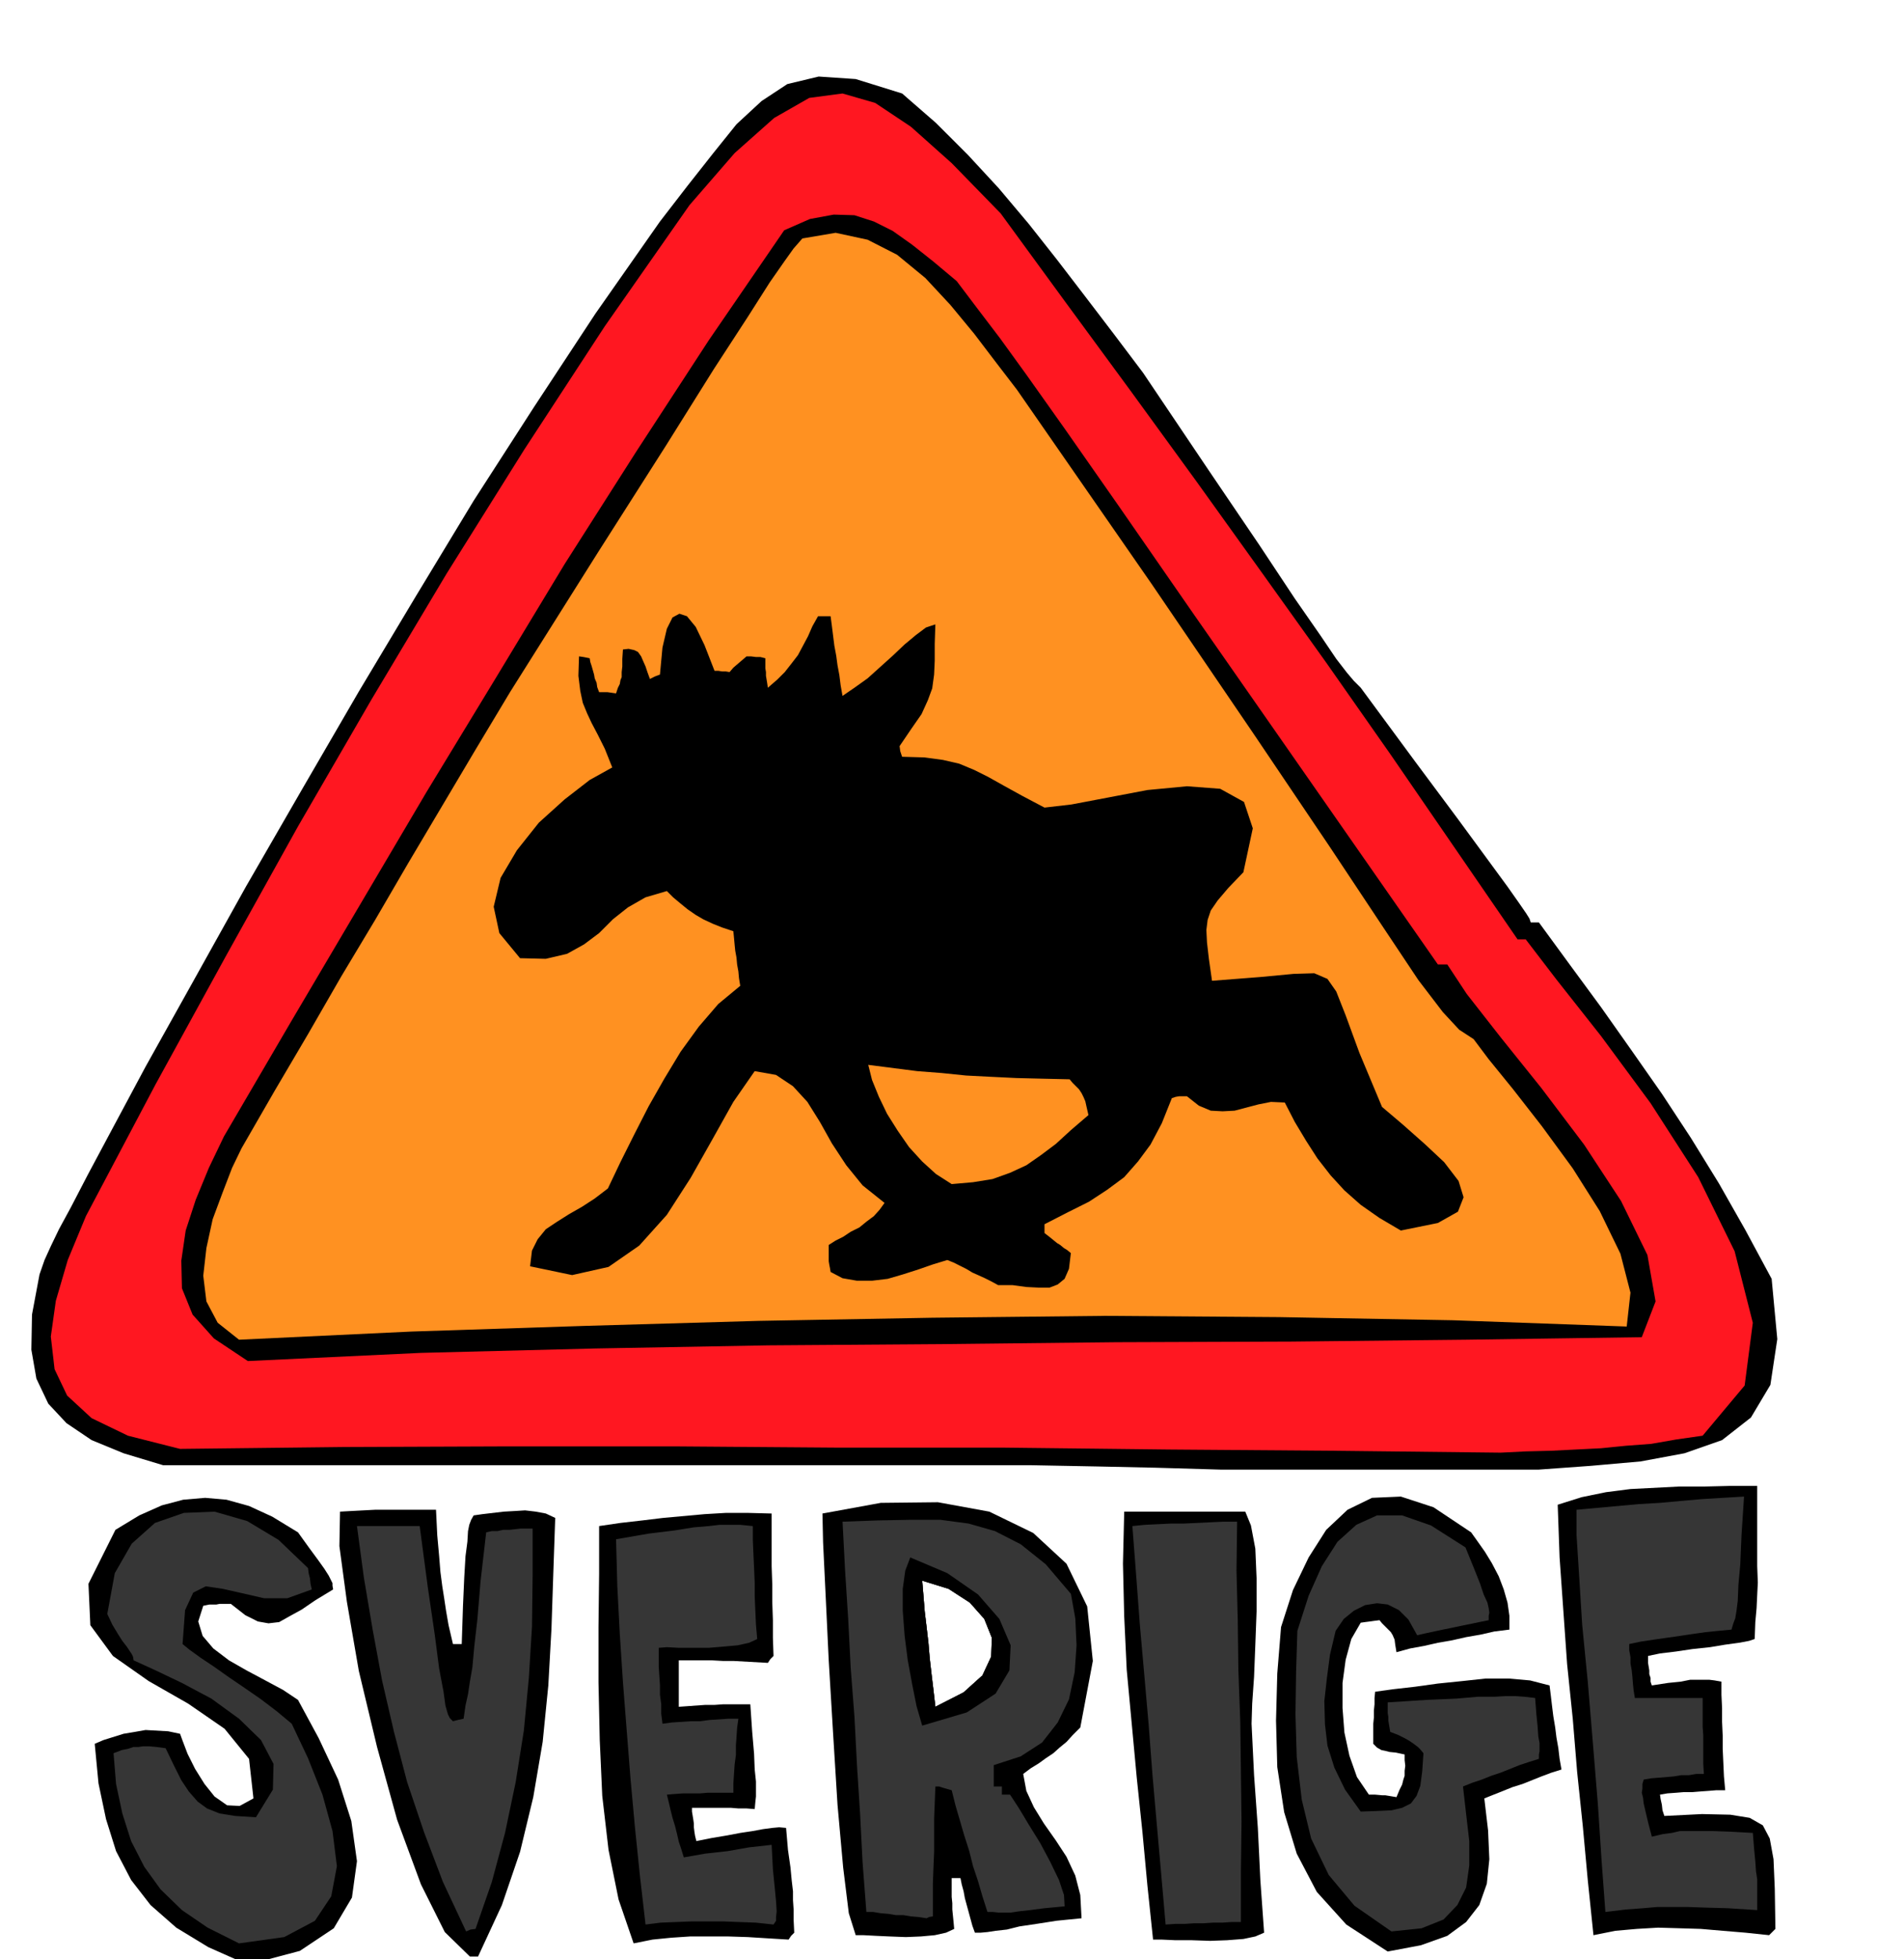
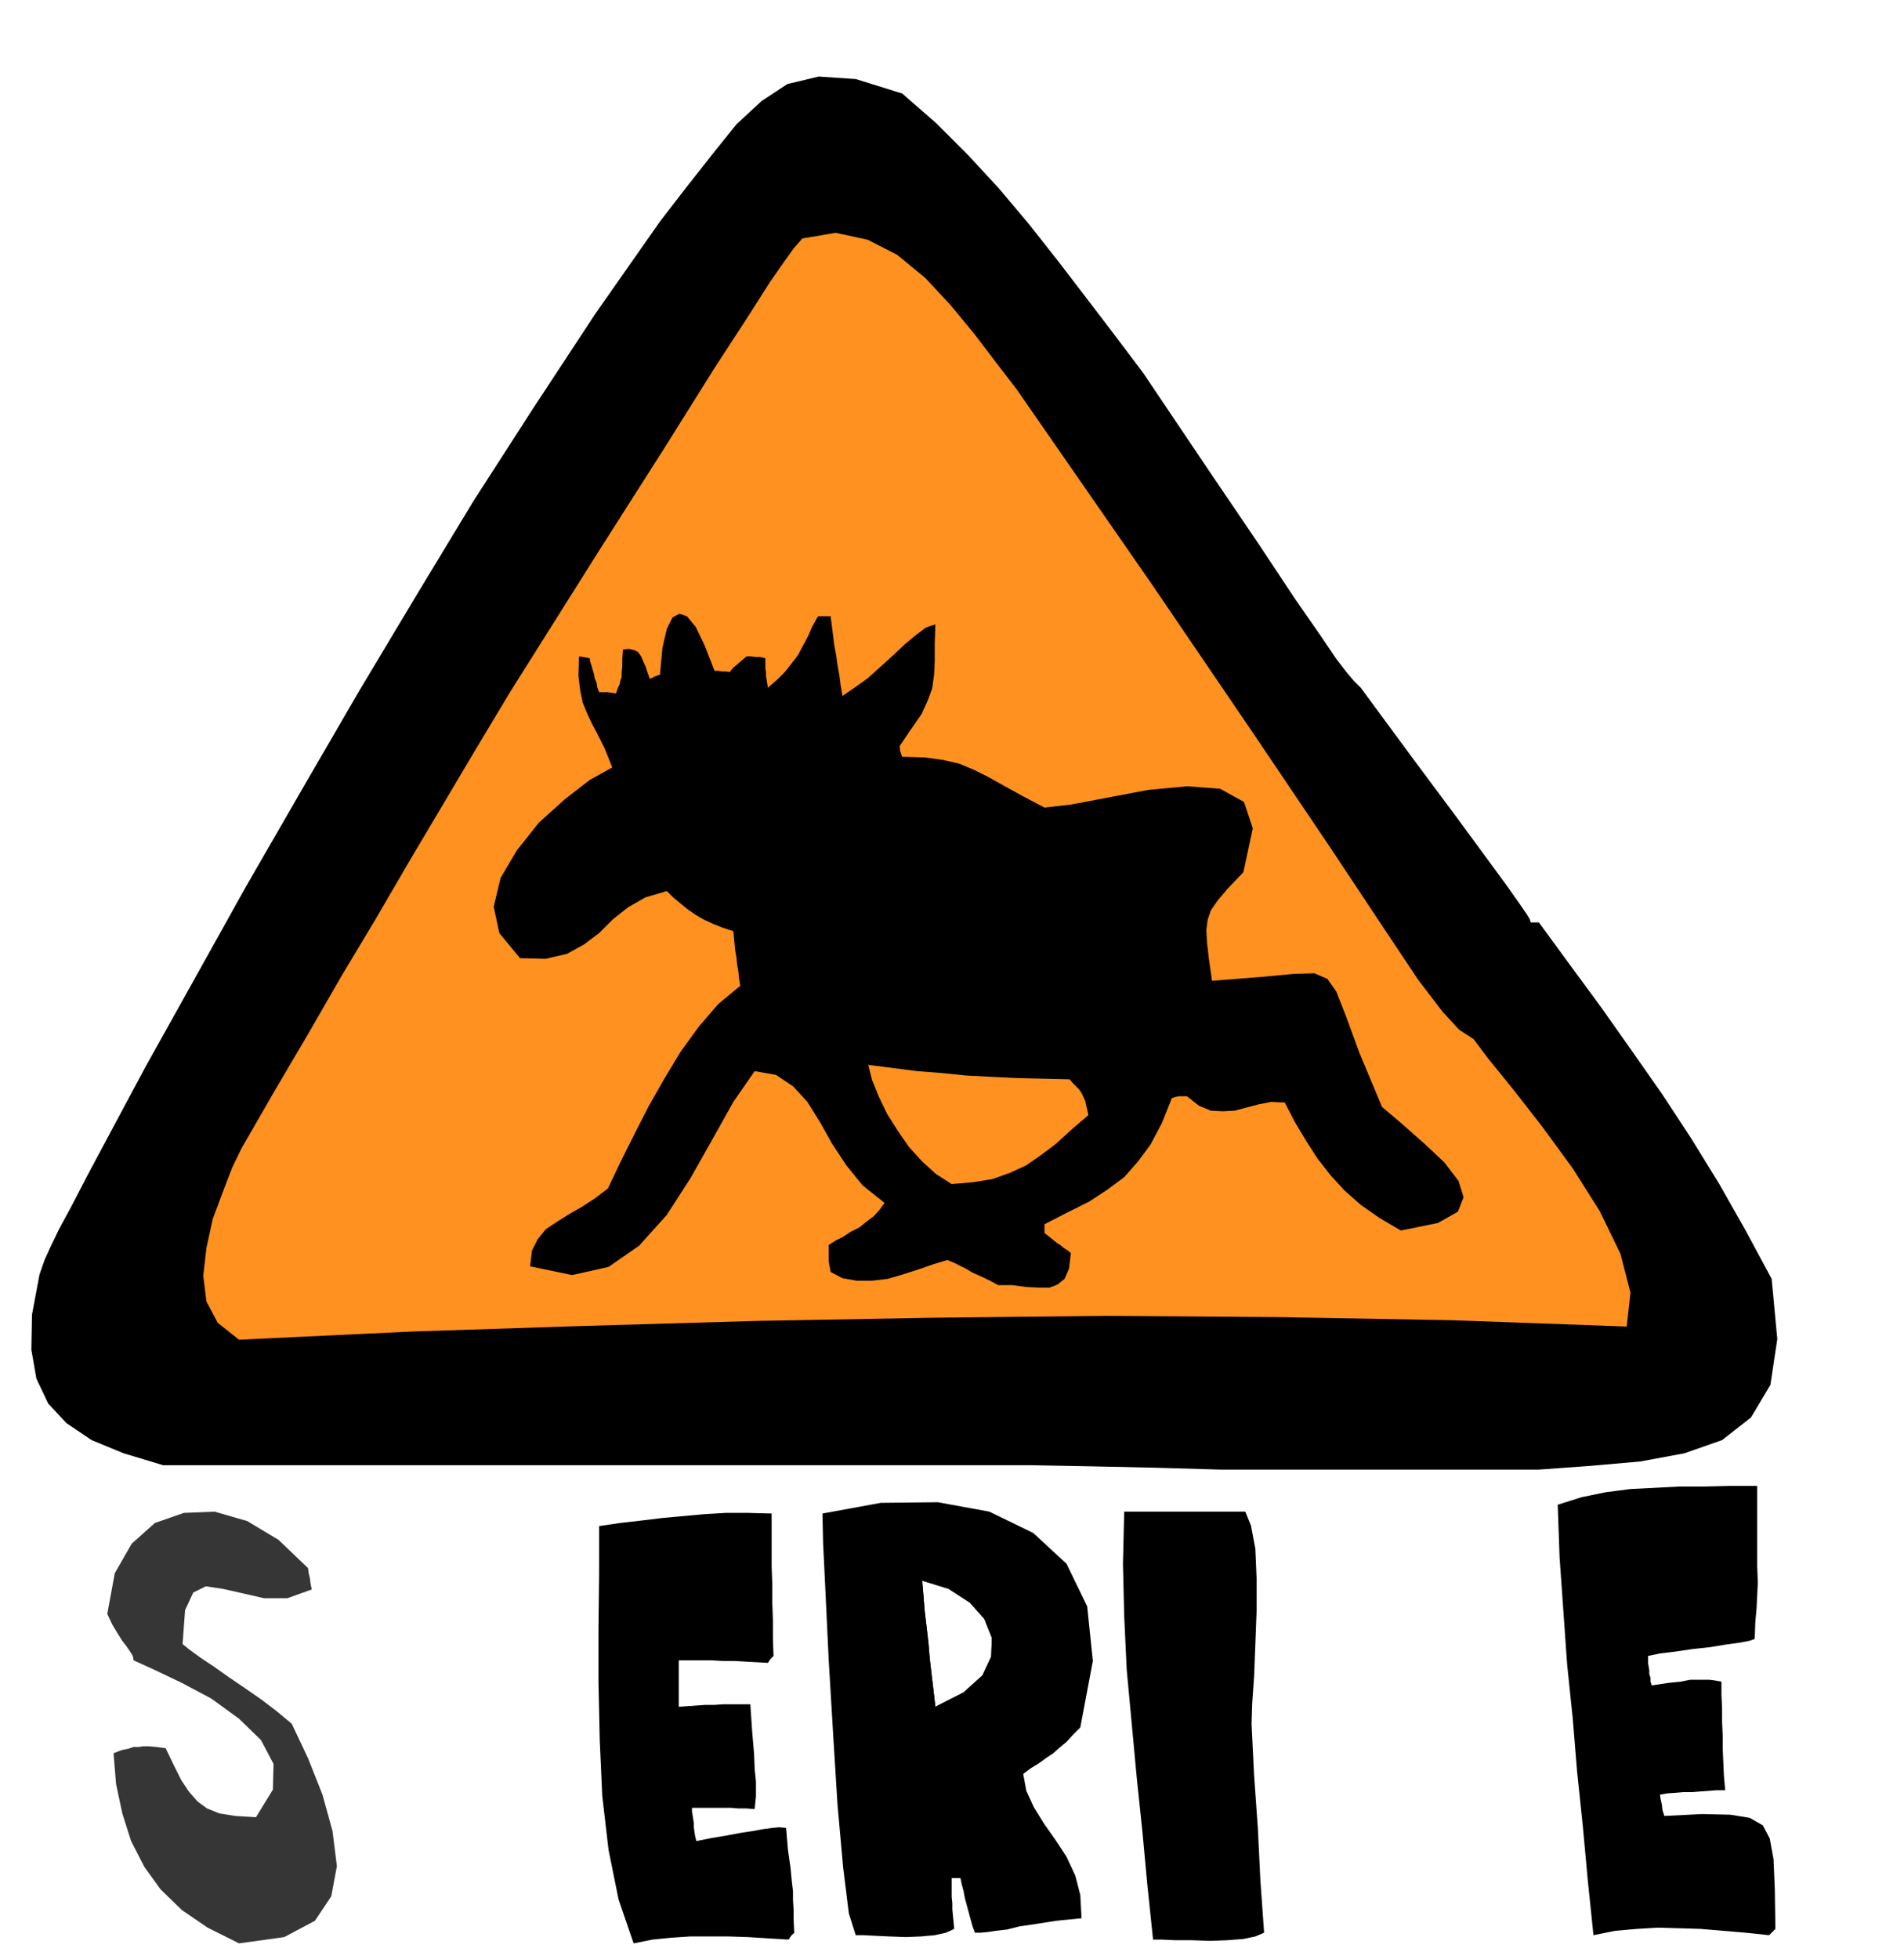
<svg xmlns="http://www.w3.org/2000/svg" fill-rule="evenodd" height="504.396" preserveAspectRatio="none" stroke-linecap="round" viewBox="0 0 3035 3122" width="490.455">
  <style>.brush1{fill:#000}.pen1{stroke:none}.brush2{fill:#363636}.brush4{fill:#ff9121}</style>
-   <path class="pen1 brush1" d="m395 3131-63-28-51-31-41-36-31-40-24-46-16-51-12-57-6-63 14-6 16-5 16-5 18-3 17-3 18 1 18 1 19 4 4 11 8 21 12 24 15 24 16 20 20 14 20 1 22-12-7-63-39-48-58-40-63-36-57-40-36-49-3-66 43-86 38-23 36-16 34-9 35-3 34 3 36 10 37 17 41 25 18 25 14 19 10 14 7 11 3 6 3 6v4l1 6-28 17-22 15-20 11-16 9-17 2-17-3-20-10-23-18h-18l-5 1h-11l-10 2-8 25 7 23 17 20 25 19 28 16 30 16 28 15 24 16 33 61 31 66 21 66 9 64-8 58-29 49-54 36-83 22zm354-13-40-39-38-76-38-103-32-116-29-121-19-110-12-89 1-55 18-1 19-1 19-1h97l2 41 3 33 2 25 3 23 3 19 3 20 4 23 7 30h14l2-61 2-45 2-34 3-23 1-17 2-10 3-8 4-7 14-2 17-2 17-2 18-1 16-1 17 2 16 3 15 7-3 87-3 90-5 90-9 90-15 88-21 87-29 85-38 82h-13zm1463-8-66-43-47-52-32-61-20-66-11-72-2-74 2-75 6-74 19-59 25-52 28-44 34-32 39-19 46-2 52 17 60 40 10 14 12 17 11 18 11 21 8 21 6 21 3 21v22l-24 3-22 5-23 4-22 5-23 4-22 5-22 4-22 6-2-12-1-8-3-7-3-5-5-5-4-4-5-5-4-5-8 1-7 1-8 1-7 1-15 26-9 33-5 37v40l3 39 8 37 12 34 19 28h10l11 1h5l6 1 6 1 6 1 5-12 4-8 2-8 2-6v-8l1-8-1-9v-9l-14-3-10-1-8-2-5-1-7-4-6-6v-32l1-10v-11l1-10v-10l1-10 29-4 35-4 36-5 39-4 37-4h37l34 3 31 8 2 16 2 17 2 16 3 18 2 16 3 17 2 17 3 17-16 5-16 6-15 6-15 6-16 5-15 6-15 6-15 6 6 51 2 46-4 39-12 34-21 27-30 22-42 15-53 10z" />
  <path class="pen1 brush2" d="m381 3097-50-25-41-28-34-33-26-36-21-41-14-44-10-47-4-49 13-5 10-2 9-3h8l7-1h10l11 1 15 2 13 27 12 24 12 18 14 16 15 11 20 8 25 4 33 2 27-44 1-41-20-38-35-34-44-32-47-25-44-21-33-15-1-6-2-4-4-6-4-6-7-9-7-11-9-15-8-17 12-65 27-47 37-33 46-16 49-2 52 15 50 30 47 45 1 8 2 8 1 9 2 9-39 14h-37l-35-8-31-7-27-4-20 10-13 28-4 54 11 9 18 13 21 14 24 17 25 17 26 18 25 19 24 20 26 55 23 58 16 58 7 56-9 48-26 39-49 26-72 10z" />
  <path class="pen1 brush1" d="m1010 3097-24-70-16-79-10-86-4-89-2-92v-88l1-85v-76l34-5 35-4 33-4 33-3 33-3 34-2h35l38 1v84l1 29v28l1 29v28l1 29-5 5-4 6-18-1-18-1-18-1h-17l-18-1h-53v74l14-1 14-1 14-1h15l14-1h43l3 44 3 35 1 25 2 19v24l-1 9-1 11-13-1h-13l-12-1h-62v6l1 6 1 6 1 7v6l1 8 1 6 2 8 25-5 24-4 21-4 20-3 16-3 15-2 11-1 11 1 3 35 4 28 2 21 2 17v14l1 15v16l1 21-5 5-4 6-33-2-32-2-31-1h-61l-30 2-30 3-30 6zm828-6-9-86-8-86-9-86-8-86-8-86-4-85-2-84 2-83h193l9 22 7 37 2 47v53l-2 53-2 51-3 43-1 32 2 41 2 41 3 42 3 42 2 41 2 42 3 42 3 42-14 6-19 4-26 2-27 1-29-1h-26l-22-1h-14zm-474-7-11-35-9-73-9-100-7-113-7-117-5-105-4-83-1-46 93-17 91-1 82 15 70 34 53 49 33 68 9 87-20 106-12 12-10 11-11 9-10 9-12 8-11 8-13 8-12 9 5 27 12 26 16 26 19 27 17 26 14 30 8 31 2 37-40 4-32 5-27 4-20 5-18 2-13 2-11 1h-9l-4-11-3-11-3-11-3-11-3-11-2-11-3-11-2-10h-14v30l1 10v10l1 10 1 10 1 11-13 6-18 4-22 2-24 1-26-1-22-1-19-1h-13zm127-364 45-23 30-27 14-30 1-30-12-30-23-26-34-22-42-13 2 24 2 25 3 25 3 26 2 24 3 26 3 25 3 26zm1049 364-9-87-8-87-9-86-7-85-9-87-6-85-6-85-3-84 38-12 39-8 39-5 39-2 39-2h40l41-1h43v128l1 26-1 20-1 21-2 22-1 27-9 3-16 3-22 3-24 4-28 3-27 4-25 3-19 4v11l1 6 1 6v6l2 6v6l2 6 26-4 20-2 15-3h31l8 1 11 2v21l1 21v22l1 22v21l1 22 1 22 2 22h-14l-12 1-14 1-12 1h-14l-12 1-14 1-12 2 1 7 2 9 1 9 3 9 60-3 45 1 31 5 21 12 11 21 6 33 2 47 1 64-5 5-5 5-38-4-36-3-35-3-33-1-35-1-34 2-34 3-35 7z" />
-   <path class="pen1 brush2" d="m743 3078-37-79-30-79-27-80-21-80-19-82-15-81-14-83-11-82h100l13 98 11 75 7 54 7 37 3 22 4 14 3 6 5 5 8-2 9-2 3-21 4-18 3-20 4-23 3-33 5-44 5-60 9-78 9-2h9l9-2h10l9-1 9-1h19v76l-1 80-5 82-8 84-13 82-17 81-21 78-26 75-8 1-7 3zm1475 0-59-41-41-49-28-58-15-62-8-68-2-68 1-68 2-65 18-56 21-47 25-39 30-27 33-15h40l46 16 55 35 13 32 10 25 6 18 6 13 2 9 1 7-1 5v7l-15 3-14 3-15 3-14 3-15 3-14 3-14 3-13 3-14-25-15-15-18-9-17-2-19 3-18 9-16 13-13 19-9 38-5 38-4 36 1 37 4 34 11 35 17 35 25 35 27-1 22-1 17-4 14-7 9-12 6-16 3-23 2-29-5-6-4-4-4-3-4-3-6-4-7-4-10-5-13-5-1-6-1-6-1-6v-6l-1-6v-17l62-4 47-2 35-3h26l18-1h16l14 1 17 2 2 26 2 20 1 15 2 11v13l-1 5v7l-16 5-15 5-15 6-15 6-15 5-15 6-15 5-15 6 5 44 5 43v39l-5 35-14 28-22 23-35 14-48 5zm-1189-11-9-78-8-78-7-77-6-76-6-77-5-76-4-77-2-75 52-9 41-5 31-5 24-2 17-2h33l20 2v22l1 23 1 22 1 23v22l1 23 1 22 2 23-13 6-18 4-22 2-24 2h-48l-19-1-13 1v30l1 15 1 15v15l2 15v15l2 16 15-2 15-1 15-1h15l15-2 15-1 15-1h16l-2 14-1 15-1 14v15l-2 15-1 15-1 15v15h-41l-12 1h-27l-14 1-12 1 3 12 3 13 3 12 4 13 3 12 3 13 4 12 4 13 17-3 17-3 18-2 18-2 17-3 17-3 18-2 18-2 2 39 3 30 2 21 1 16-1 9v6l-2 3-2 3-28-3-27-1-26-1h-49l-25 1-25 1-24 3zm829 0-7-80-7-79-7-80-6-79-7-80-7-79-6-80-6-78 20-2 21-1 20-1h21l21-1 21-1 21-1h22l-1 78 2 79 1 80 3 81 1 80 1 80-1 80v80h-15l-15 1h-15l-15 1h-15l-15 1h-15l-15 1zm-381-10-13-2-12-1-12-2h-12l-12-2-12-1-12-2h-11l-6-78-4-78-5-78-4-77-6-78-4-78-5-78-4-77 56-2 52-1h48l45 6 42 12 41 21 40 32 40 47 7 39 2 43-3 43-9 43-18 37-25 32-34 22-43 14v34h13v13h13l4 6 11 17 15 25 18 29 16 30 14 29 8 24 1 18-32 3-23 3-18 2-13 2h-19l-9-1h-9l-8-25-7-24-8-24-6-24-8-25-7-24-7-24-6-24-7-2-7-2-6-2h-6l-1 25-1 26v52l-1 25-1 26v53l-6 1-4 2zm14-337 45-23 30-27 14-30 1-30-12-30-23-26-34-22-42-13 2 24 2 25 3 25 3 26 2 24 3 26 3 25 3 26zm1068 327-6-81-6-91-8-98-8-96-9-92-5-80-4-63v-40l33-3 33-3 33-3 34-2 33-3 34-3 33-2 34-2-4 61-2 47-3 33-1 25-2 16-2 12-3 8-3 10-21 2-20 2-21 3-20 3-21 3-21 3-20 3-19 4v10l2 11v10l2 11 1 10 1 12 1 10 2 12h108v45l1 15v45l1 16h-12l-12 2h-12l-12 2-12 1-12 1-12 1-12 2-2 7v7l-1 7 2 8 1 9 3 13 4 17 6 23 17-4 15-2 13-3h52l27 1 37 2 2 25 2 21 1 15 2 13v49l-47-3-36-1-29-1h-47l-23 2-27 2-33 4z" />
  <path class="pen1 brush1" d="m1470 2750-9-31-7-35-7-38-5-39-3-40v-35l4-29 8-21 59 25 49 34 34 39 18 42-2 40-22 37-46 30-71 21zm21-30 45-23 30-27 14-30 1-30-12-30-23-26-34-22-42-13 2 24 2 25 3 25 3 26 2 24 3 26 3 25 3 26zm454-378-103-3-93-2-106-2H260l-63-19-51-21-40-27-29-31-19-40-8-46 1-56 12-64 8-23 10-22 13-27 19-35 27-52 39-73 53-99 72-129 88-158 90-156 90-155 91-152 92-152 96-149 98-149 103-147 44-57 41-52 37-46 40-37 41-27 50-12 59 4 74 23 54 47 51 51 49 53 48 57 45 57 46 60 45 59 46 61 105 156 80 118 57 86 41 59 25 37 17 22 11 13 11 11 87 118 67 90 47 64 33 45 19 27 11 16 5 8 2 6h13l49 67 50 68 48 68 49 70 46 70 45 73 42 74 42 78 9 96-11 73-31 52-46 36-60 21-70 13-79 7-83 6h-508z" />
-   <path class="pen1" style="fill:#ff1721" d="m2392 2315-264-3-264-2-263-3h-263l-264-2H812l-263 1-262 3-83-21-58-28-39-36-20-42-6-52 8-57 19-65 29-70 111-210 113-206 114-205 117-202 120-201 124-198 128-196 135-193 72-83 63-56 56-32 53-7 52 15 57 38 65 58 78 80 103 141 105 143 104 143 104 145 103 144 103 147 101 147 101 147h13l49 64 71 90 79 107 76 118 58 118 29 114-13 100-67 80-42 6-40 7-40 3-40 4-40 2-40 2-40 1-40 2z" />
-   <path class="pen1 brush1" d="m395 2169-54-36-34-38-17-42-1-44 7-48 16-49 21-51 24-50 107-183 108-183 108-183 110-181 110-182 114-179 116-178 120-175 41-18 38-7 33 1 31 10 30 15 31 22 34 27 37 31 34 45 35 46 42 58 61 86 86 123 122 176 166 238 221 317h15l31 47 54 69 65 81 68 90 59 90 42 86 13 74-22 57-280 4-279 3-278 1-277 3-278 2-277 5-277 7-276 13z" />
  <path class="pen1 brush4" d="m381 2135-34-27-18-34-5-41 5-44 10-46 16-43 15-39 15-31 53-92 53-90 53-92 54-90 53-91 54-91 54-91 54-90 141-224 107-168 77-123 54-83 35-55 23-33 15-21 14-16 53-9 51 11 47 24 45 37 40 43 38 46 35 46 33 43 215 310 164 241 120 178 85 128 56 84 39 51 26 28 23 15 24 32 39 48 46 59 49 67 43 68 33 68 16 62-6 54-277-10-277-5-277-2-276 3-277 5-277 8-276 9-275 13z" />
  <path class="pen1 brush1" d="m1591 2048-11-6-10-5-11-5-9-4-10-6-10-5-10-5-10-4-23 7-23 8-25 8-24 7-25 3h-24l-23-4-19-10-1-6-1-5-1-6v-26l11-7 12-6 12-8 14-7 11-9 12-9 9-10 8-11-35-28-26-32-23-35-19-34-20-32-23-25-27-18-34-6-34 49-33 59-35 62-38 59-44 49-49 34-58 13-67-14 3-25 9-18 13-16 18-12 19-12 21-12 20-13 21-16 20-42 22-44 23-45 25-44 26-43 29-40 31-36 35-29-2-12-1-11-2-11-1-11-2-11-1-10-1-11-1-10-18-6-15-6-15-7-12-7-13-9-11-9-12-10-10-10-34 10-28 16-24 19-22 22-24 18-27 15-34 8-41-1-33-40-9-42 11-46 26-44 35-44 41-37 40-31 36-20-12-30-11-22-10-19-7-15-7-17-4-19-3-24 1-31 7 1 10 2 1 6 2 6 2 7 2 7 1 6 3 7 1 7 3 8h13l7 1 7 1 3-9 3-6 1-6 2-5v-8l1-9v-12l1-15 9-1 9 2 6 3 5 7 3 7 4 9 3 9 4 11 8-4 8-3 4-43 7-30 9-18 11-6 12 4 14 17 14 29 16 41h6l6 1h6l6 1 6-7 7-6 7-6 7-6h7l8 1h7l8 2v16l1 6v6l1 6 1 6 1 7 15-13 12-12 11-14 10-13 8-15 8-15 7-16 9-16h20l2 15 2 16 2 16 3 16 2 15 3 16 2 16 3 17 19-13 21-15 20-18 20-18 19-18 18-15 16-12 15-5-1 31v27l-1 22-3 22-7 19-10 22-16 23-19 28 1 8 3 9 35 1 30 4 26 6 24 10 22 11 25 14 29 16 36 19 43-5 58-11 63-12 63-6 53 4 38 21 14 42-15 70-24 25-17 20-11 16-5 15-2 16 1 20 3 26 5 35 77-6 53-5 33-1 21 9 14 20 15 38 22 60 36 86 33 28 35 31 31 29 23 30 8 26-9 23-32 18-59 12-34-20-30-21-26-23-22-24-21-27-18-28-18-30-16-31-22-1-20 4-19 5-19 5-19 1-19-1-19-8-19-15h-12l-6 1-6 2-16 40-18 34-20 27-22 25-27 20-29 19-34 17-37 19v14l9 7 11 9 5 3 6 5 5 3 6 5-3 25-7 16-11 9-13 5h-17l-20-1-22-3h-23z" />
  <path class="pen1 brush4" d="m1517 1887-25-16-22-20-21-23-18-26-17-27-13-27-11-27-6-24 39 5 39 5 39 3 39 4 39 2 41 2 41 1 44 1 5 6 6 6 4 4 4 6 3 6 3 7 2 9 3 13-28 24-24 22-24 18-23 16-26 12-28 10-31 5-34 3z" />
</svg>